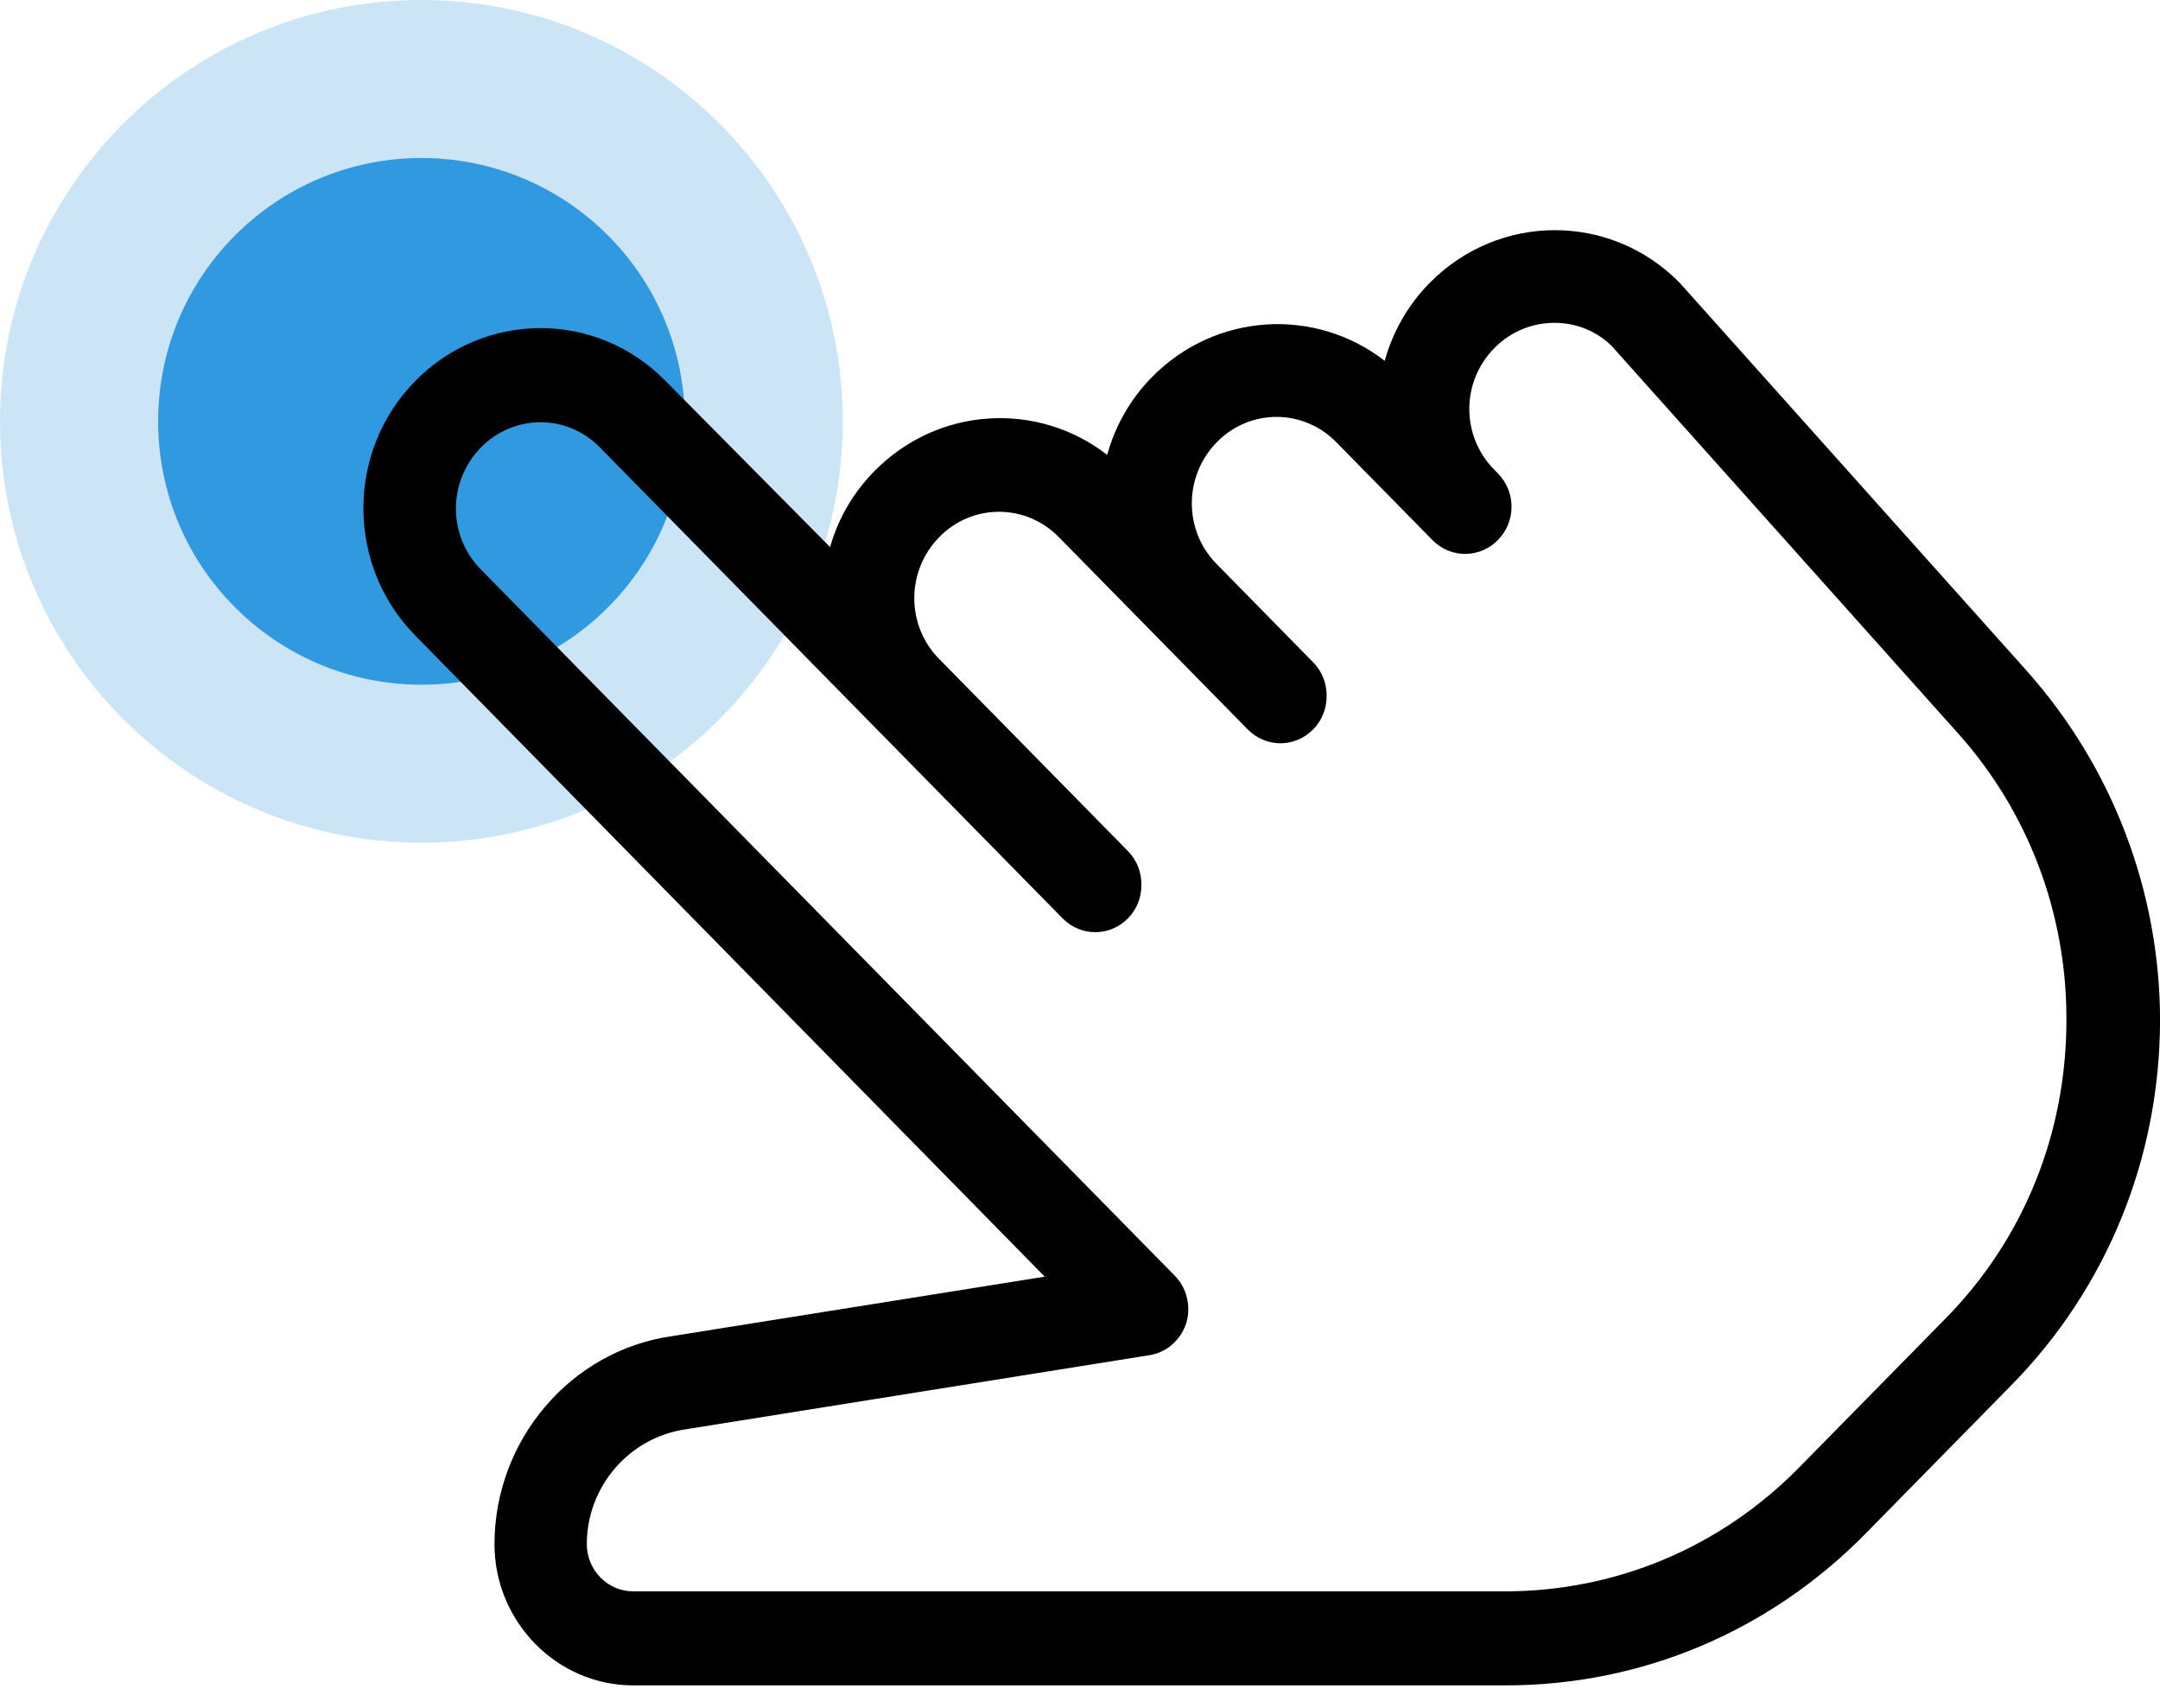
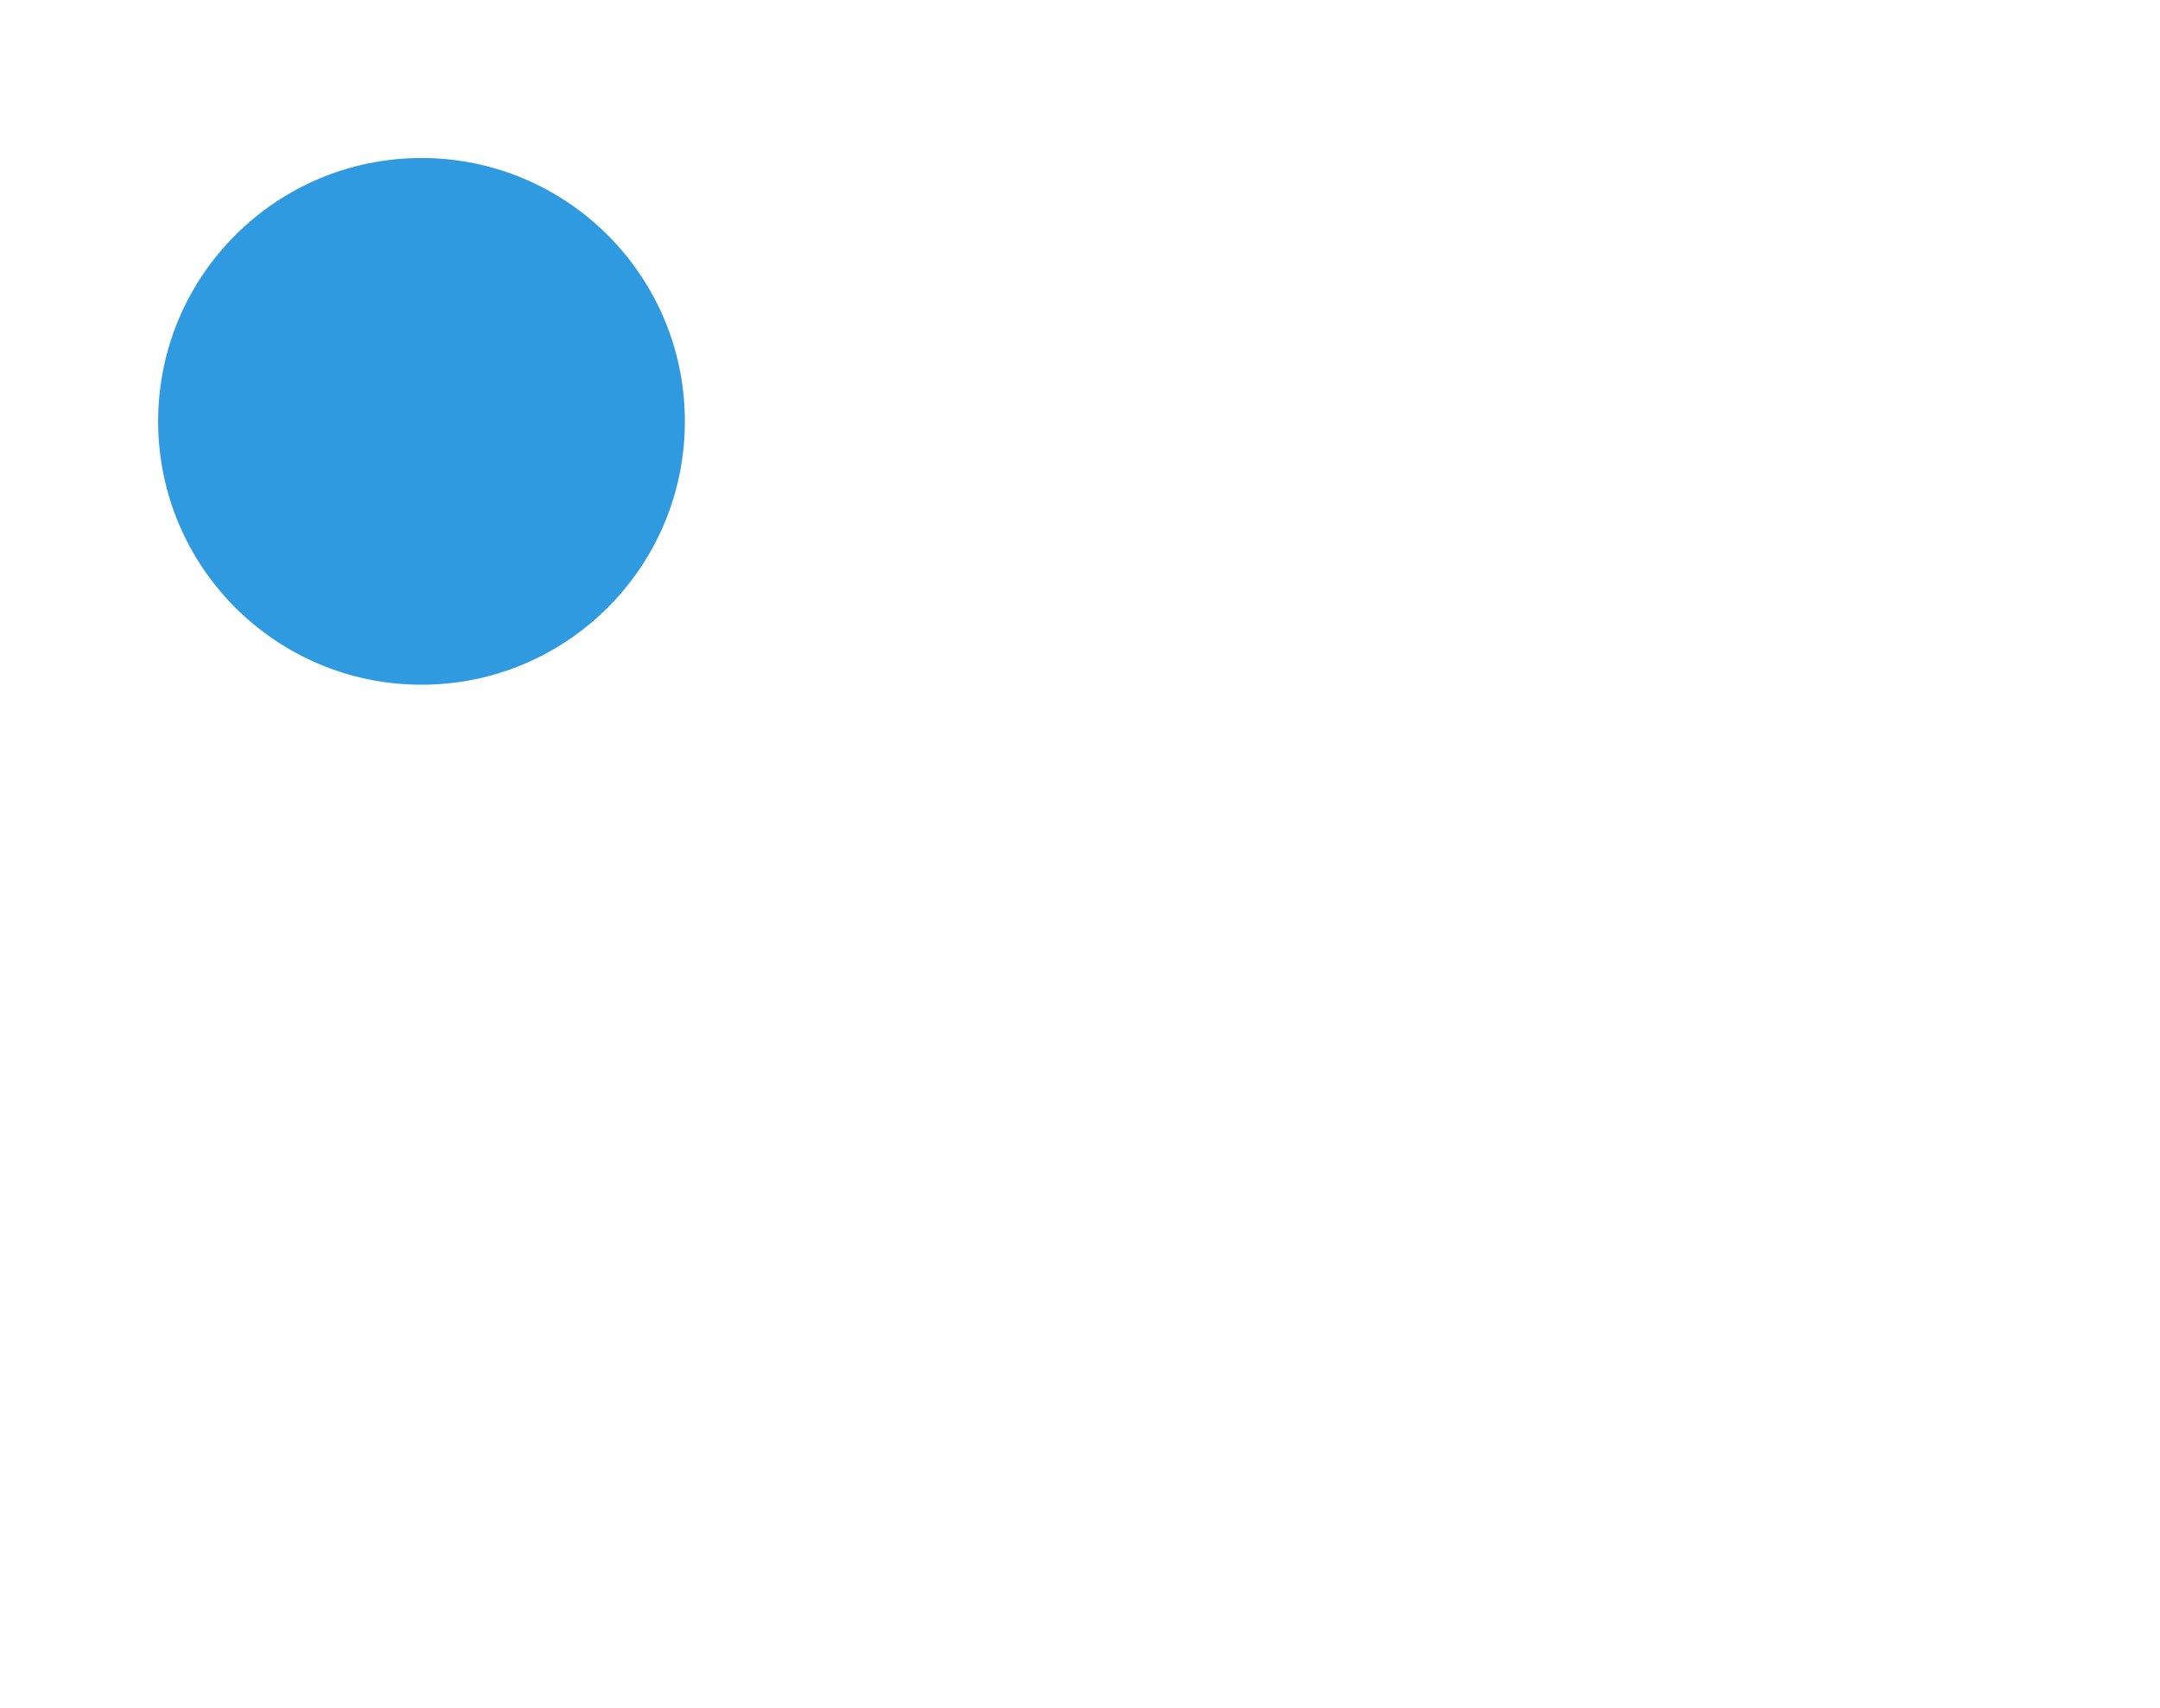
<svg xmlns="http://www.w3.org/2000/svg" width="43" height="34" viewBox="0 0 43 34" fill="none">
  <path d="M8.391 13.632C11.287 13.632 13.634 11.285 13.634 8.389C13.634 5.494 11.287 3.146 8.391 3.146C5.496 3.146 3.148 5.494 3.148 8.389C3.148 11.285 5.496 13.632 8.391 13.632Z" fill="#309AE0" />
-   <path opacity="0.25" d="M8.389 16.777C13.021 16.777 16.777 13.021 16.777 8.389C16.777 3.756 13.021 0 8.389 0C3.756 0 0 3.756 0 8.389C0 13.021 3.756 16.777 8.389 16.777Z" fill="#309AE0" />
-   <path d="M40.36 13.37L33.437 5.629C32.064 4.232 29.837 4.232 28.456 5.638C28.015 6.086 27.722 6.622 27.566 7.184C26.185 6.112 24.2 6.218 22.931 7.509C22.49 7.957 22.197 8.493 22.041 9.056C20.66 7.984 18.675 8.089 17.406 9.381C16.974 9.82 16.681 10.339 16.525 10.892L13.245 7.58C11.872 6.182 9.645 6.182 8.264 7.588C6.891 8.986 6.891 11.252 8.264 12.65L20.798 25.417L13.366 26.603C11.354 26.893 9.844 28.677 9.844 30.742C9.844 32.288 11.087 33.554 12.606 33.554H29.975C32.677 33.554 35.223 32.482 37.14 30.531L40.04 27.579C41.948 25.637 43.001 23.045 43.001 20.294C42.993 17.737 42.052 15.277 40.36 13.37ZM38.72 26.261L35.819 29.213C34.257 30.803 32.176 31.682 29.957 31.682H12.606C12.097 31.682 11.682 31.26 11.682 30.742C11.682 29.6 12.52 28.624 13.642 28.457L22.879 26.981C23.224 26.928 23.5 26.682 23.613 26.349C23.716 26.015 23.63 25.645 23.388 25.399L9.567 11.332C8.911 10.664 8.911 9.583 9.576 8.906C9.904 8.573 10.336 8.406 10.759 8.406C11.19 8.406 11.613 8.573 11.941 8.906L21.152 18.282C21.515 18.651 22.093 18.651 22.456 18.282C22.637 18.098 22.723 17.86 22.723 17.614C22.723 17.368 22.637 17.131 22.456 16.946L18.692 13.115C18.036 12.447 18.036 11.367 18.701 10.69C19.357 10.022 20.419 10.022 21.075 10.69L24.838 14.521C25.201 14.89 25.779 14.89 26.142 14.521C26.323 14.337 26.41 14.1 26.41 13.854C26.41 13.607 26.323 13.37 26.142 13.186L24.217 11.226C23.561 10.558 23.561 9.478 24.226 8.801C24.882 8.133 25.943 8.133 26.599 8.801L28.533 10.769C28.896 11.121 29.465 11.112 29.819 10.752C30.182 10.383 30.182 9.794 29.819 9.425L29.742 9.346C29.422 9.021 29.25 8.59 29.25 8.142C29.25 7.694 29.422 7.263 29.75 6.929C30.406 6.262 31.468 6.27 32.09 6.894L38.987 14.609C40.377 16.164 41.137 18.177 41.137 20.277C41.145 22.552 40.291 24.67 38.72 26.261Z" fill="black" />
</svg>